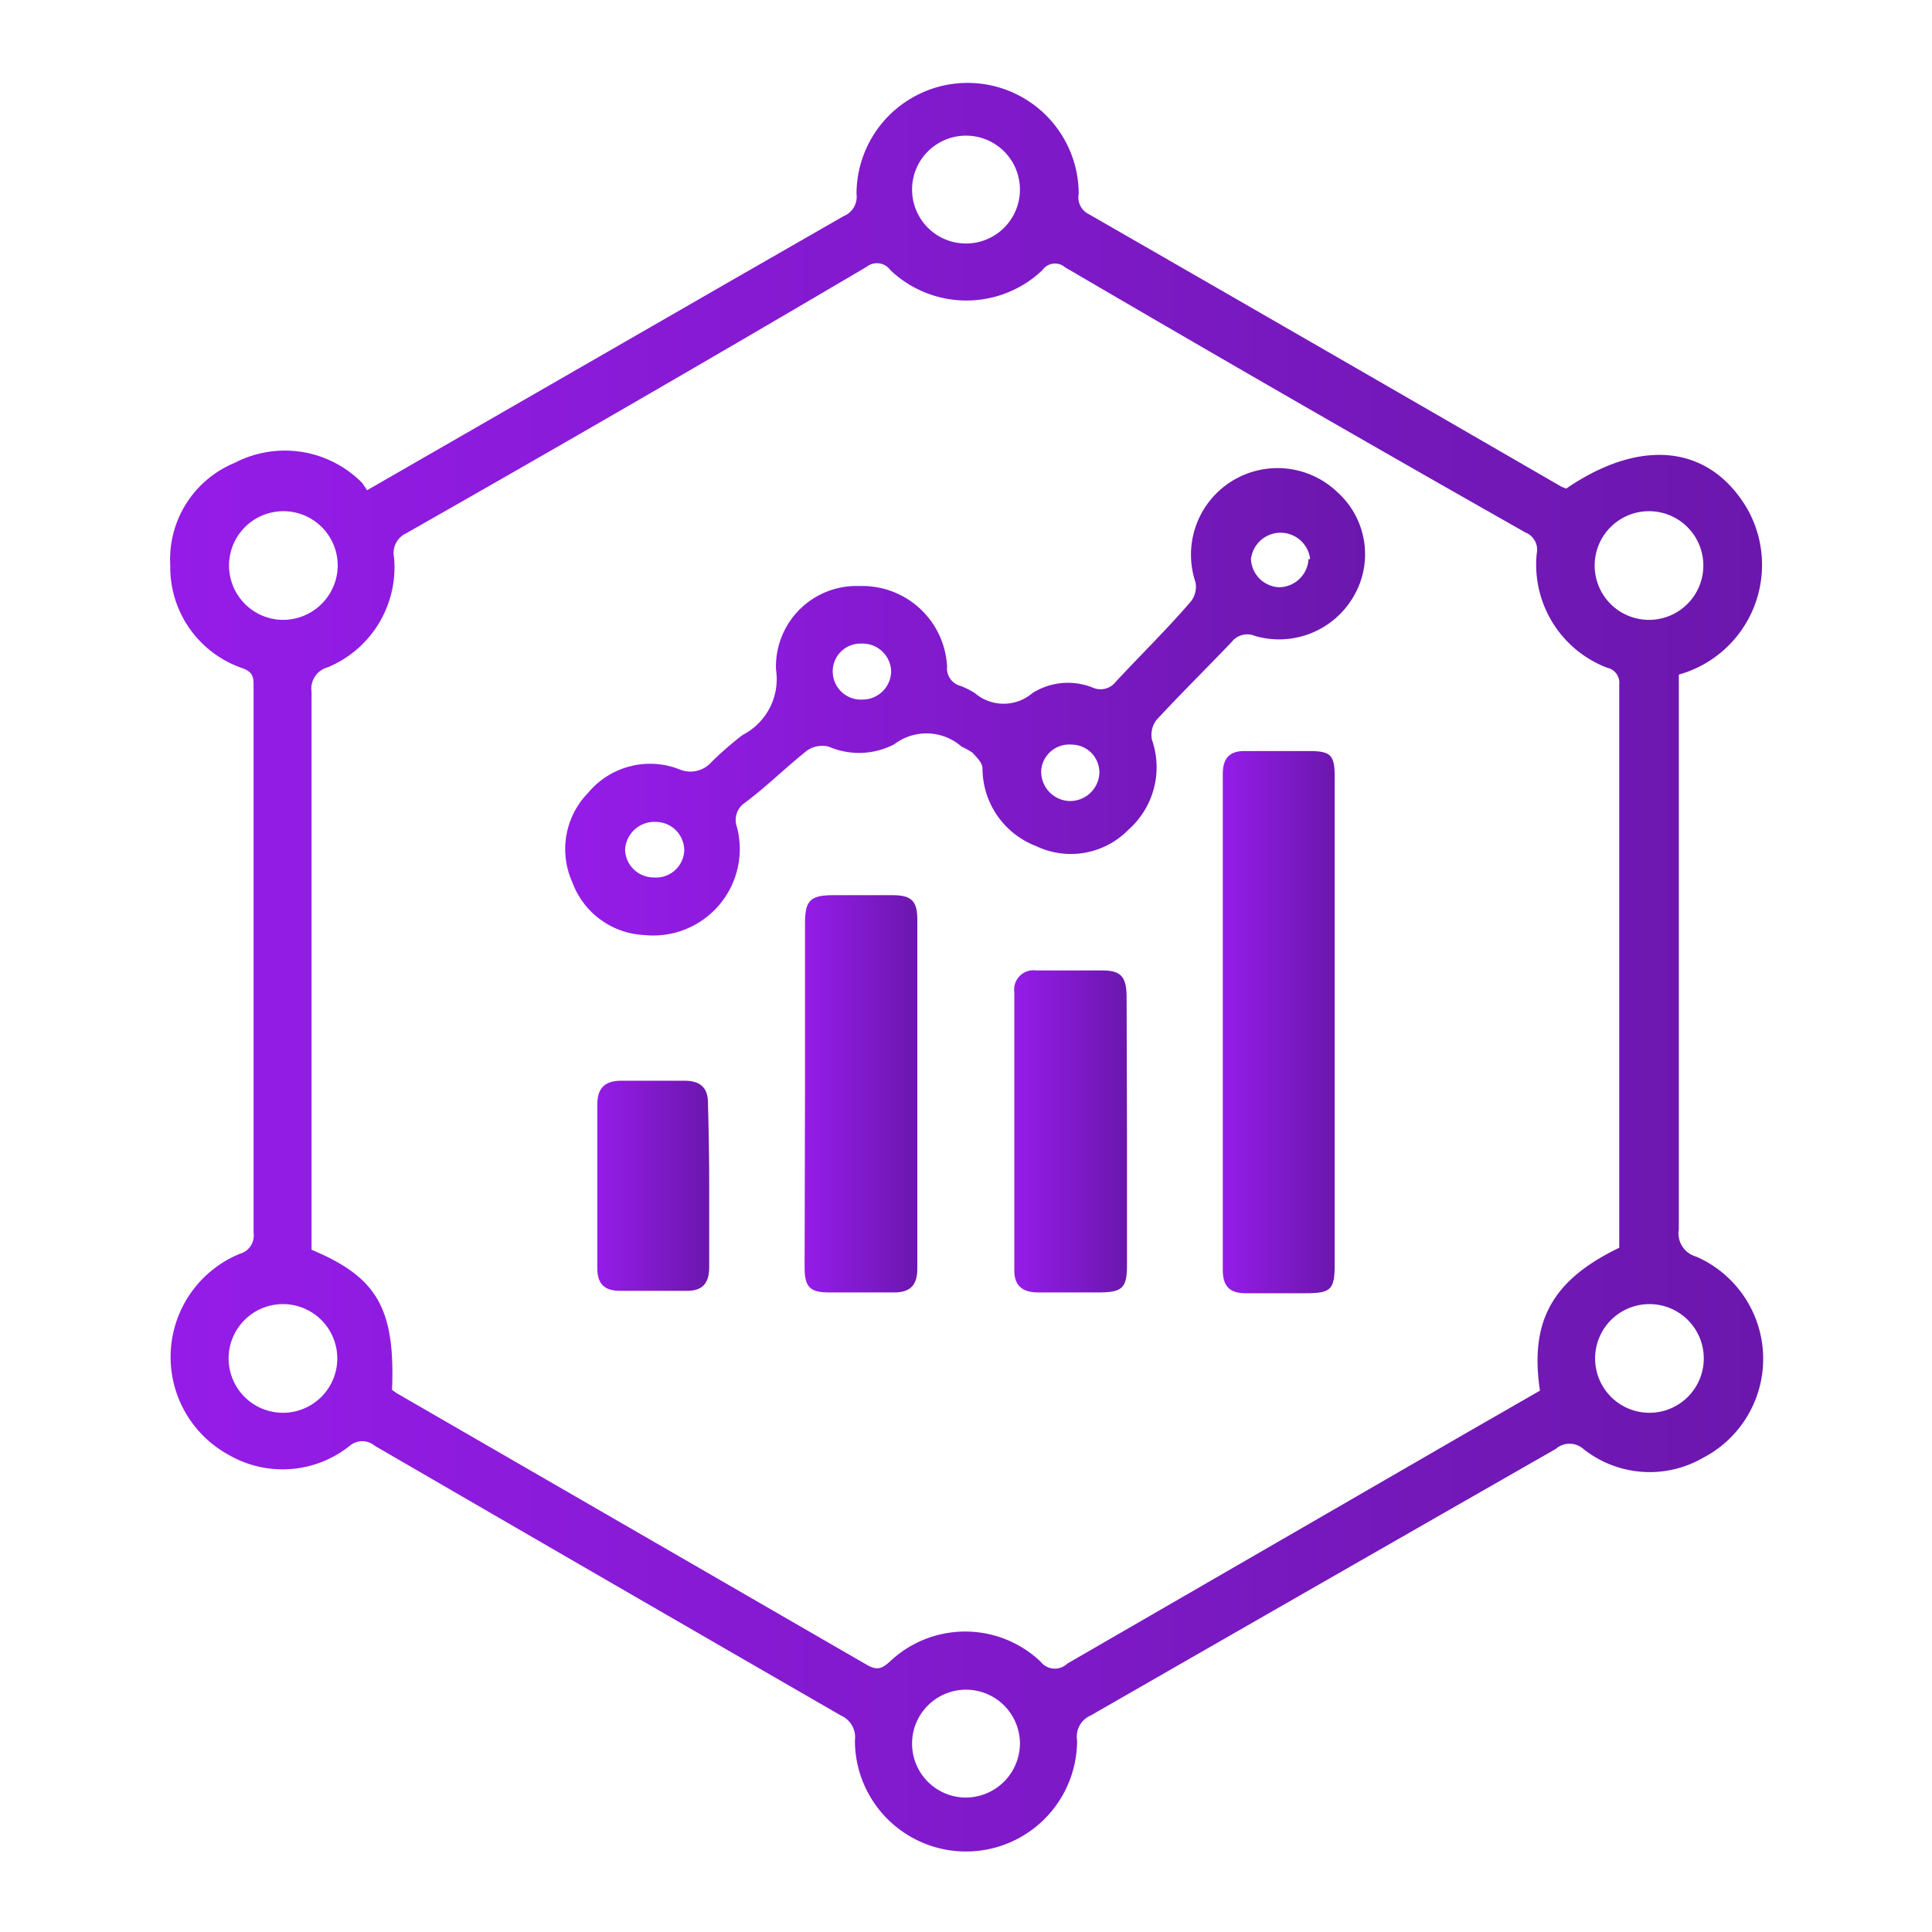
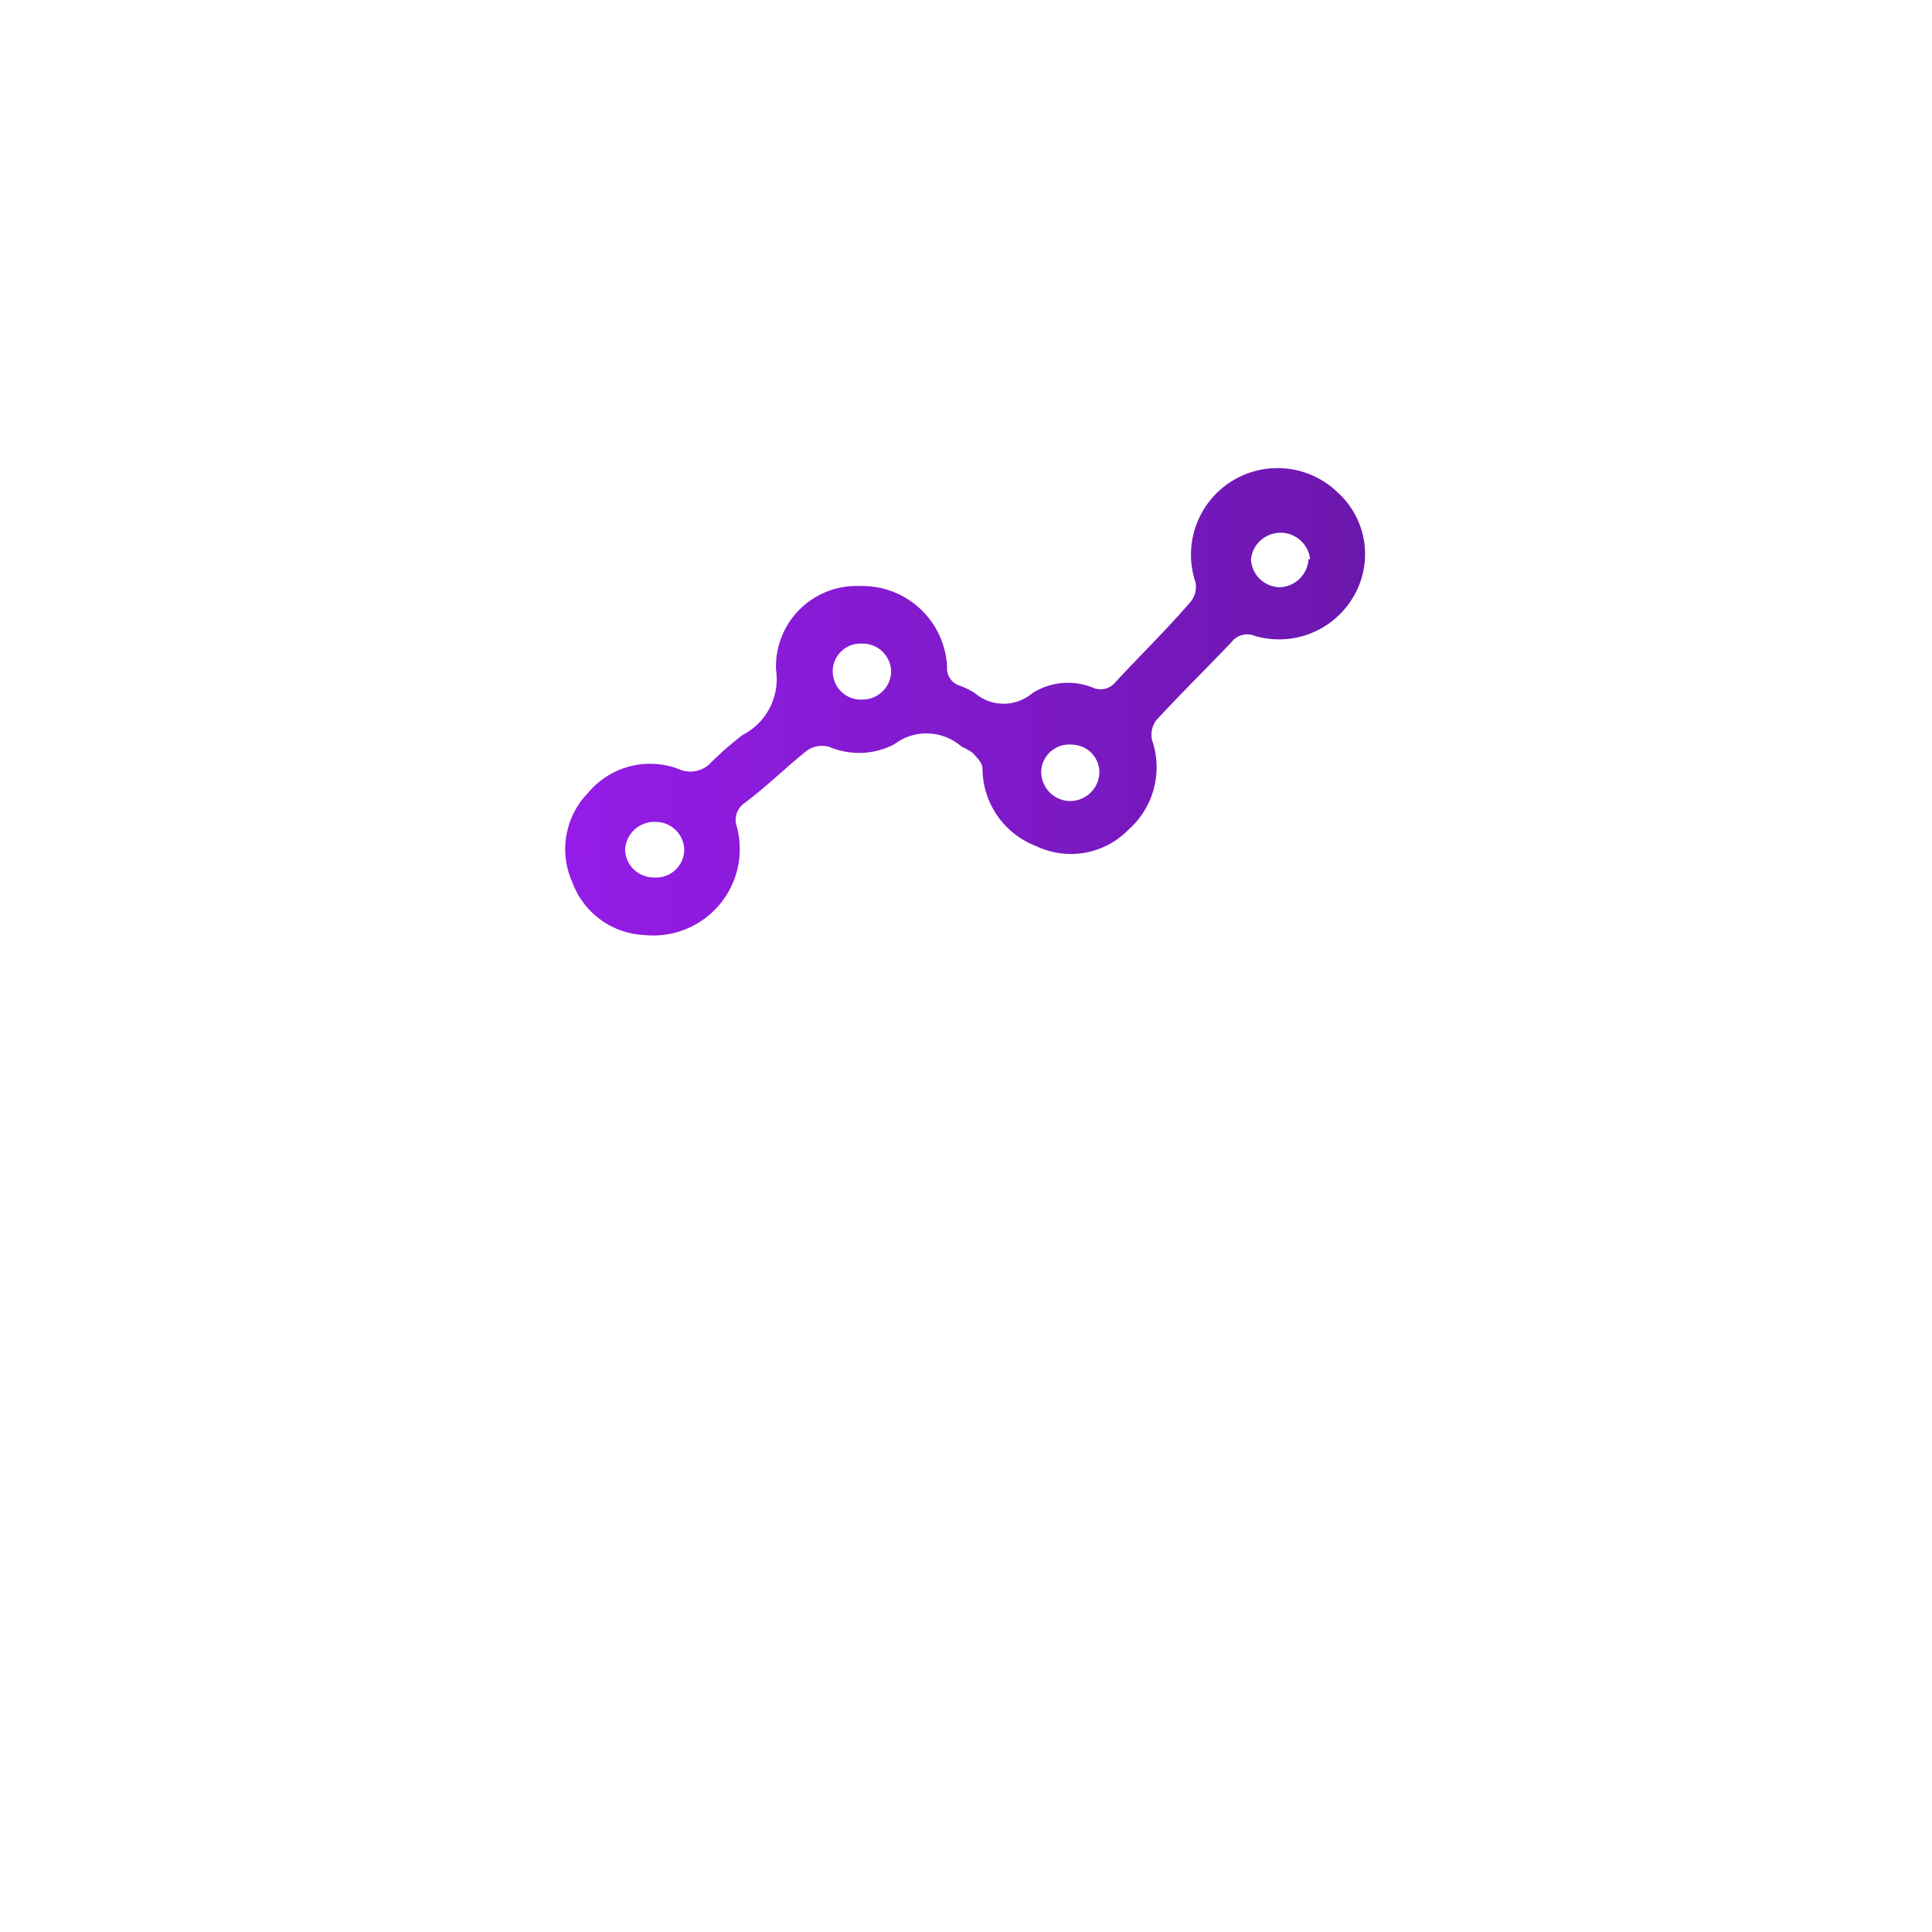
<svg xmlns="http://www.w3.org/2000/svg" xmlns:xlink="http://www.w3.org/1999/xlink" id="Layer_1" data-name="Layer 1" viewBox="0 0 48 48">
  <defs>
    <style>.cls-1{fill:url(#linear-gradient);}.cls-2{fill:url(#linear-gradient-2);}.cls-3{fill:url(#linear-gradient-3);}.cls-4{fill:url(#linear-gradient-4);}.cls-5{fill:url(#linear-gradient-5);}.cls-6{fill:url(#linear-gradient-6);}</style>
    <linearGradient id="linear-gradient" x1="4.26" y1="24" x2="43.74" y2="24" gradientUnits="userSpaceOnUse">
      <stop offset="0" stop-color="#951ce8" />
      <stop offset="1" stop-color="#6b17ad" />
    </linearGradient>
    <linearGradient id="linear-gradient-2" x1="14.06" y1="17.49" x2="33.93" y2="17.49" xlink:href="#linear-gradient" />
    <linearGradient id="linear-gradient-3" x1="30.38" y1="25.39" x2="33.16" y2="25.39" xlink:href="#linear-gradient" />
    <linearGradient id="linear-gradient-4" x1="20.01" y1="27.17" x2="22.81" y2="27.17" xlink:href="#linear-gradient" />
    <linearGradient id="linear-gradient-5" x1="25.19" y1="28.11" x2="27.99" y2="28.11" xlink:href="#linear-gradient" />
    <linearGradient id="linear-gradient-6" x1="14.84" y1="29.48" x2="17.62" y2="29.48" xlink:href="#linear-gradient" />
  </defs>
-   <path class="cls-1" d="M9.12,12.18l9-5.18,2.84-1.63a.52.52,0,0,0,.32-.55,2.76,2.76,0,1,1,5.52,0,.46.46,0,0,0,.25.5q5.88,3.38,11.74,6.77l.12.05c1.87-1.28,3.57-1.08,4.5.5a2.83,2.83,0,0,1-1.7,4.12v.48c0,4.43,0,8.87,0,13.3a.6.6,0,0,0,.43.68,2.77,2.77,0,0,1,.17,5A2.65,2.65,0,0,1,39.34,36a.52.52,0,0,0-.69,0Q32.88,39.3,27.1,42.62a.57.57,0,0,0-.34.62,2.76,2.76,0,1,1-5.52,0,.59.59,0,0,0-.35-.62Q15.1,39.28,9.31,35.92a.48.48,0,0,0-.62,0,2.67,2.67,0,0,1-3,.23,2.77,2.77,0,0,1,.27-5,.47.47,0,0,0,.34-.52q0-6.78,0-13.57c0-.22,0-.36-.28-.46a2.65,2.65,0,0,1-1.79-2.56,2.59,2.59,0,0,1,1.6-2.54A2.7,2.7,0,0,1,9,12ZM40.23,31c0-.05,0-.11,0-.16q0-6.93,0-13.84a.38.38,0,0,0-.3-.41,2.74,2.74,0,0,1-1.75-2.84.46.46,0,0,0-.28-.52Q32.2,10,26.46,6.64a.38.38,0,0,0-.56.07,2.74,2.74,0,0,1-3.78,0,.41.41,0,0,0-.59-.08Q15.81,10,10.09,13.25a.54.54,0,0,0-.3.6,2.69,2.69,0,0,1-1.65,2.73.55.55,0,0,0-.4.61q0,6.72,0,13.44v.42c1.63.68,2.08,1.46,2,3.48l.11.08,11.7,6.76c.25.14.37.08.56-.09a2.72,2.72,0,0,1,3.74,0,.45.45,0,0,0,.67.05l10-5.78,1.74-1C38,32.82,38.57,31.8,40.23,31ZM7.05,35.1a1.35,1.35,0,1,0-1.37-1.33A1.35,1.35,0,0,0,7.05,35.1ZM25.34,4.7A1.34,1.34,0,1,0,24,6.05,1.34,1.34,0,0,0,25.34,4.7ZM7,15.4a1.36,1.36,0,0,0,1.39-1.31A1.35,1.35,0,1,0,7,15.4Zm34,0A1.35,1.35,0,1,0,39.62,14,1.35,1.35,0,0,0,41,15.4Zm0,19.7a1.35,1.35,0,1,0-1.37-1.33A1.35,1.35,0,0,0,41,35.1ZM25.34,43.31A1.34,1.34,0,1,0,24,44.66,1.35,1.35,0,0,0,25.34,43.31Z" />
  <path class="cls-2" d="M16,23.23a2,2,0,0,1-1.78-1.31,2,2,0,0,1,.39-2.22,2,2,0,0,1,2.26-.59.7.7,0,0,0,.81-.18,8.21,8.21,0,0,1,.77-.67,1.56,1.56,0,0,0,.83-1.62,2,2,0,0,1,2.07-2.08,2.11,2.11,0,0,1,2.18,2,.45.45,0,0,0,.33.48,2,2,0,0,1,.36.18,1.1,1.1,0,0,0,1.43,0,1.65,1.65,0,0,1,1.49-.14.48.48,0,0,0,.58-.14c.61-.66,1.26-1.29,1.87-2a.59.59,0,0,0,.11-.48,2.15,2.15,0,0,1,3.54-2.22,2.07,2.07,0,0,1,.4,2.56,2.14,2.14,0,0,1-2.46,1,.49.49,0,0,0-.58.15c-.62.65-1.26,1.28-1.87,1.94a.61.61,0,0,0-.11.49,2.07,2.07,0,0,1-.58,2.23,2,2,0,0,1-2.3.41,2.07,2.07,0,0,1-1.33-1.93c0-.14-.15-.28-.25-.39a1.73,1.73,0,0,0-.27-.15,1.32,1.32,0,0,0-1.67-.06,1.89,1.89,0,0,1-1.63.06.67.67,0,0,0-.53.09c-.53.42-1,.89-1.56,1.31a.51.51,0,0,0-.19.6A2.15,2.15,0,0,1,16,23.23ZM26.54,19.9a.73.73,0,0,0,.77-.64.69.69,0,0,0-.68-.76.7.7,0,0,0-.76.62A.73.73,0,0,0,26.54,19.9ZM17,21.12a.71.71,0,0,0-.7-.7.73.73,0,0,0-.77.69.71.71,0,0,0,.71.69A.7.7,0,0,0,17,21.12Zm15.55-7.23a.74.74,0,0,0-1.47,0,.73.73,0,0,0,.71.7A.74.74,0,0,0,32.51,13.89ZM22.14,16.67a.71.71,0,0,0-.73-.68.69.69,0,0,0-.72.73.7.7,0,0,0,.75.66A.71.71,0,0,0,22.14,16.67Z" />
-   <path class="cls-3" d="M33.16,25.41v6c0,.63-.09.72-.72.72h-1.5c-.39,0-.56-.18-.56-.57V19.22c0-.39.18-.57.56-.56.54,0,1.07,0,1.6,0s.62.11.62.64Z" />
-   <path class="cls-4" d="M20,27.15V22.94c0-.57.13-.7.71-.7h1.46c.47,0,.62.14.62.6,0,2.9,0,5.79,0,8.69,0,.41-.19.59-.6.58h-1.6c-.47,0-.6-.14-.6-.62Z" />
-   <path class="cls-5" d="M28,28.14v3.28c0,.58-.11.69-.71.69h-1.5c-.38,0-.59-.16-.59-.55,0-2.3,0-4.61,0-6.91a.48.48,0,0,1,.54-.54h1.64c.46,0,.6.15.61.62Z" />
-   <path class="cls-6" d="M17.62,29.48c0,.68,0,1.36,0,2,0,.41-.17.6-.58.59H15.4c-.38,0-.56-.17-.56-.56V27.44c0-.42.2-.59.6-.59H17c.4,0,.6.17.59.59C17.61,28.13,17.62,28.8,17.62,29.48Z" />
</svg>